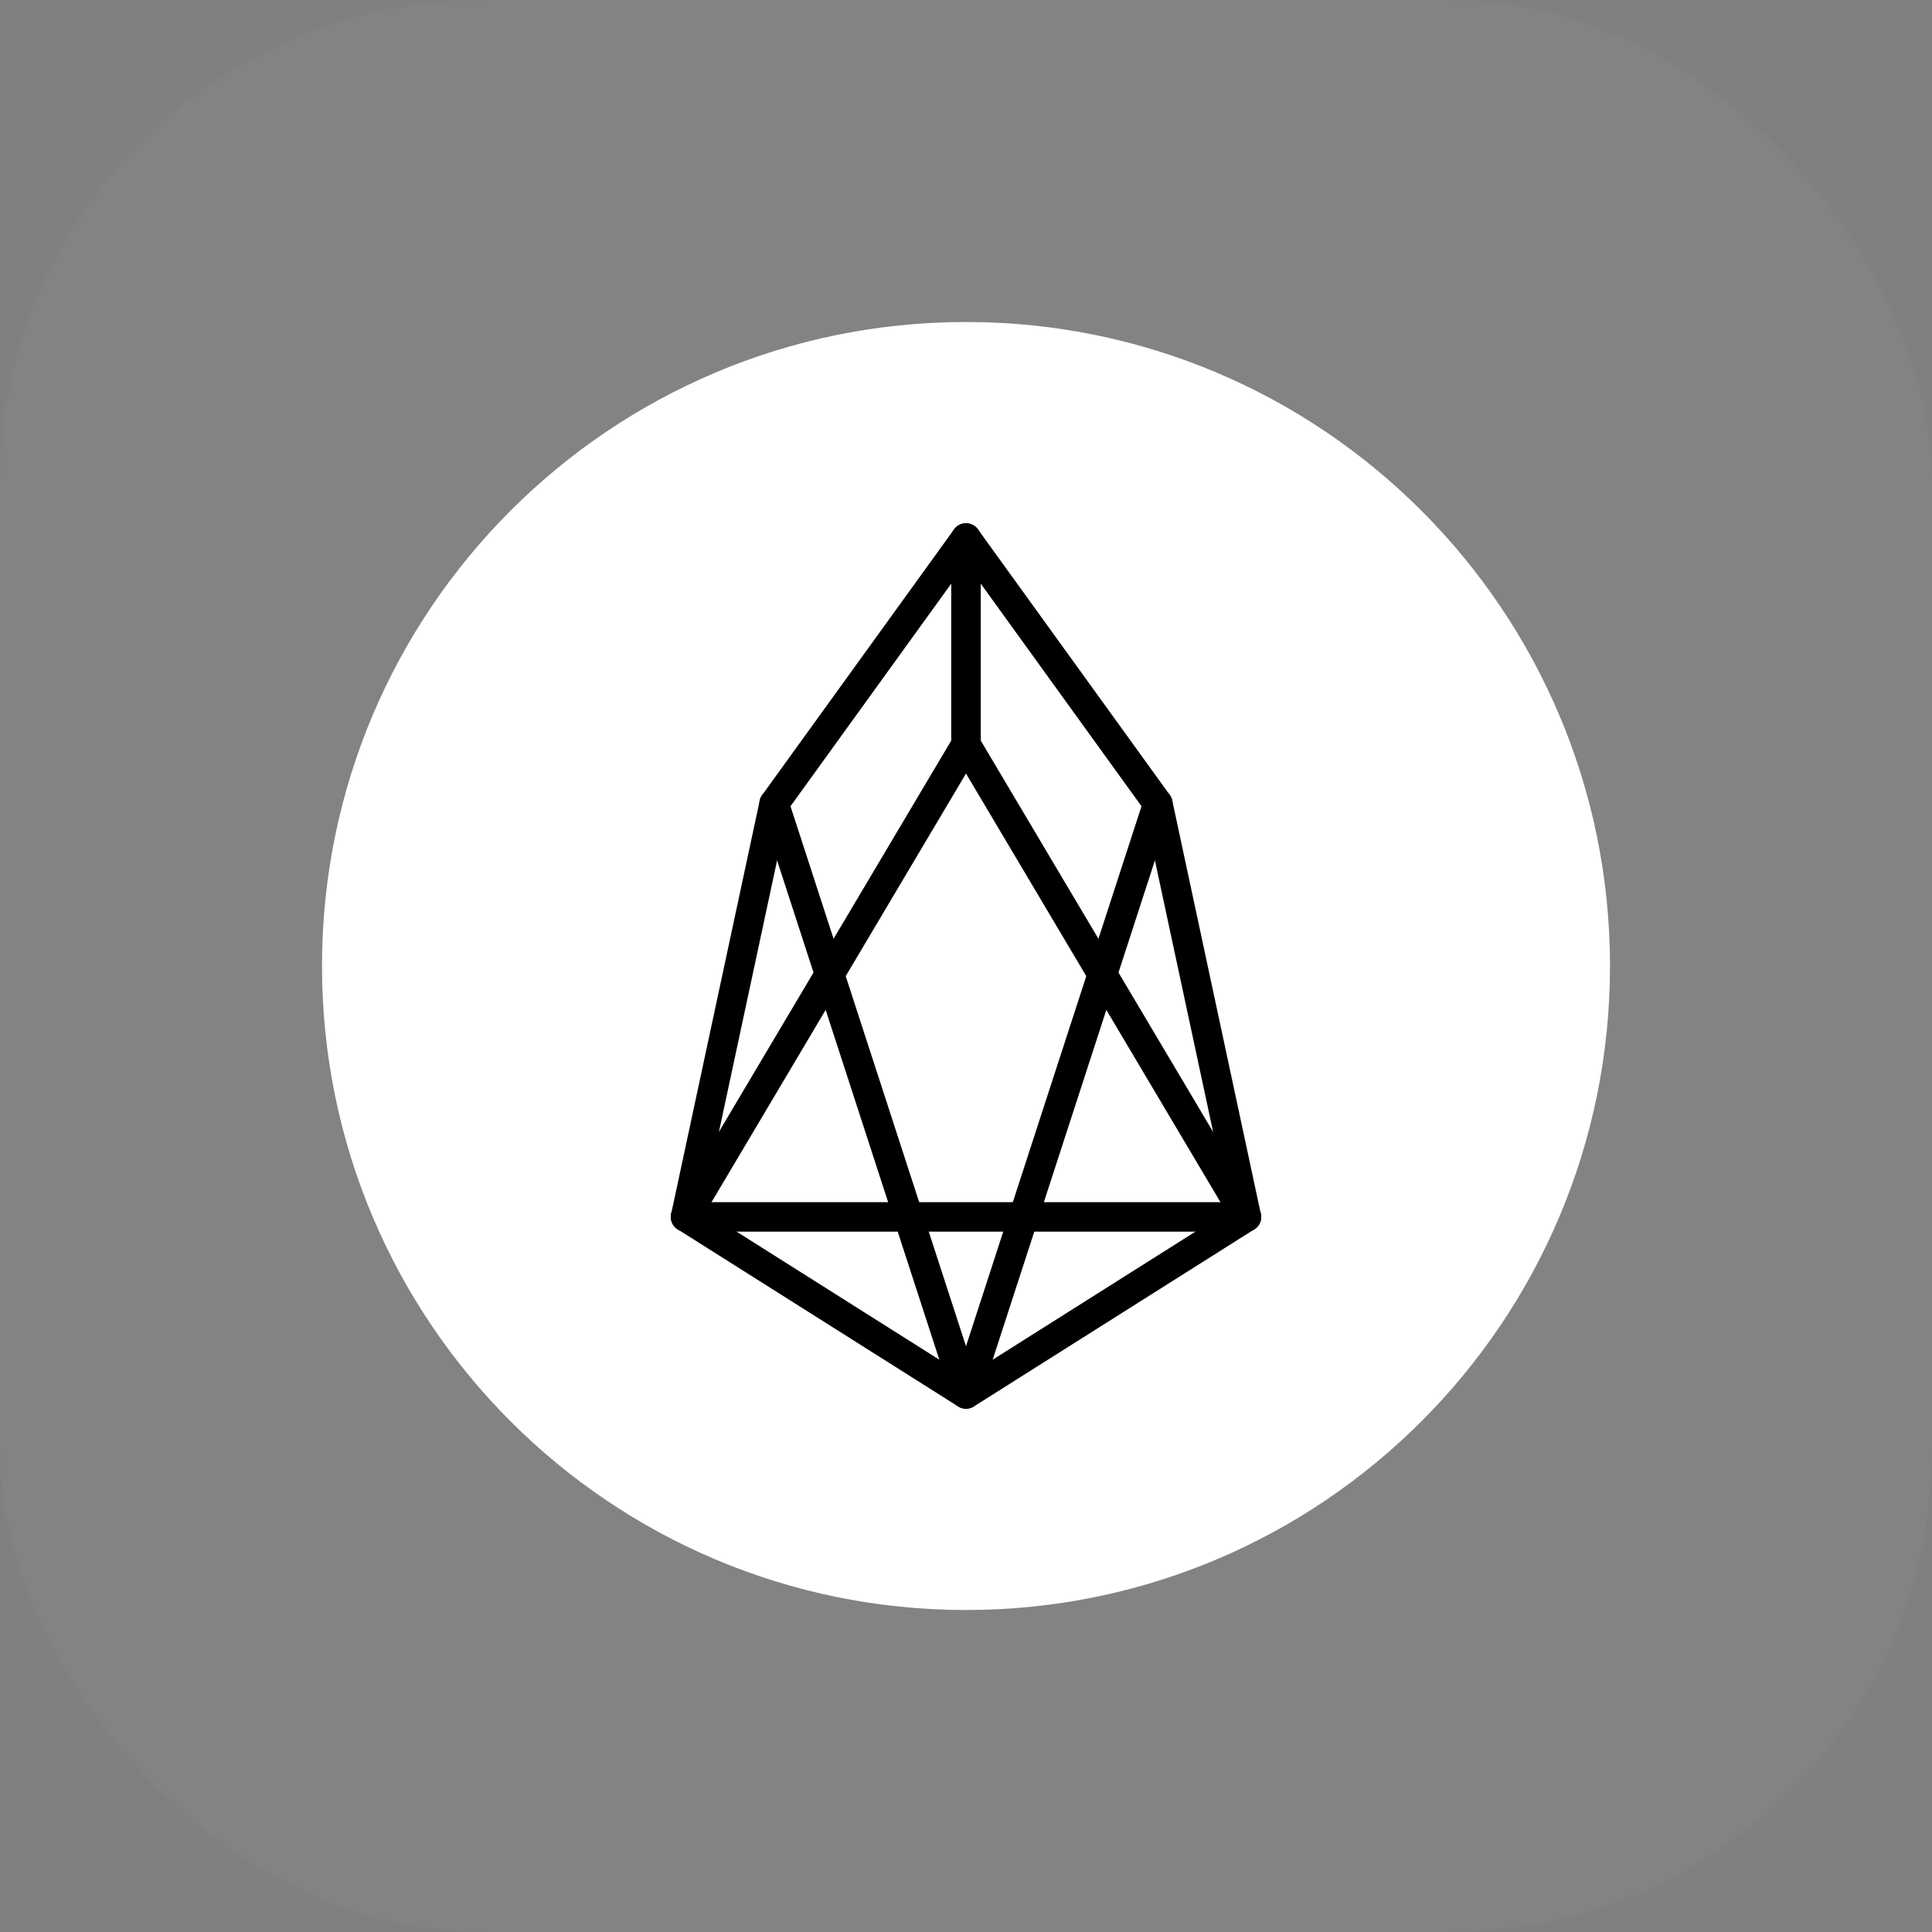
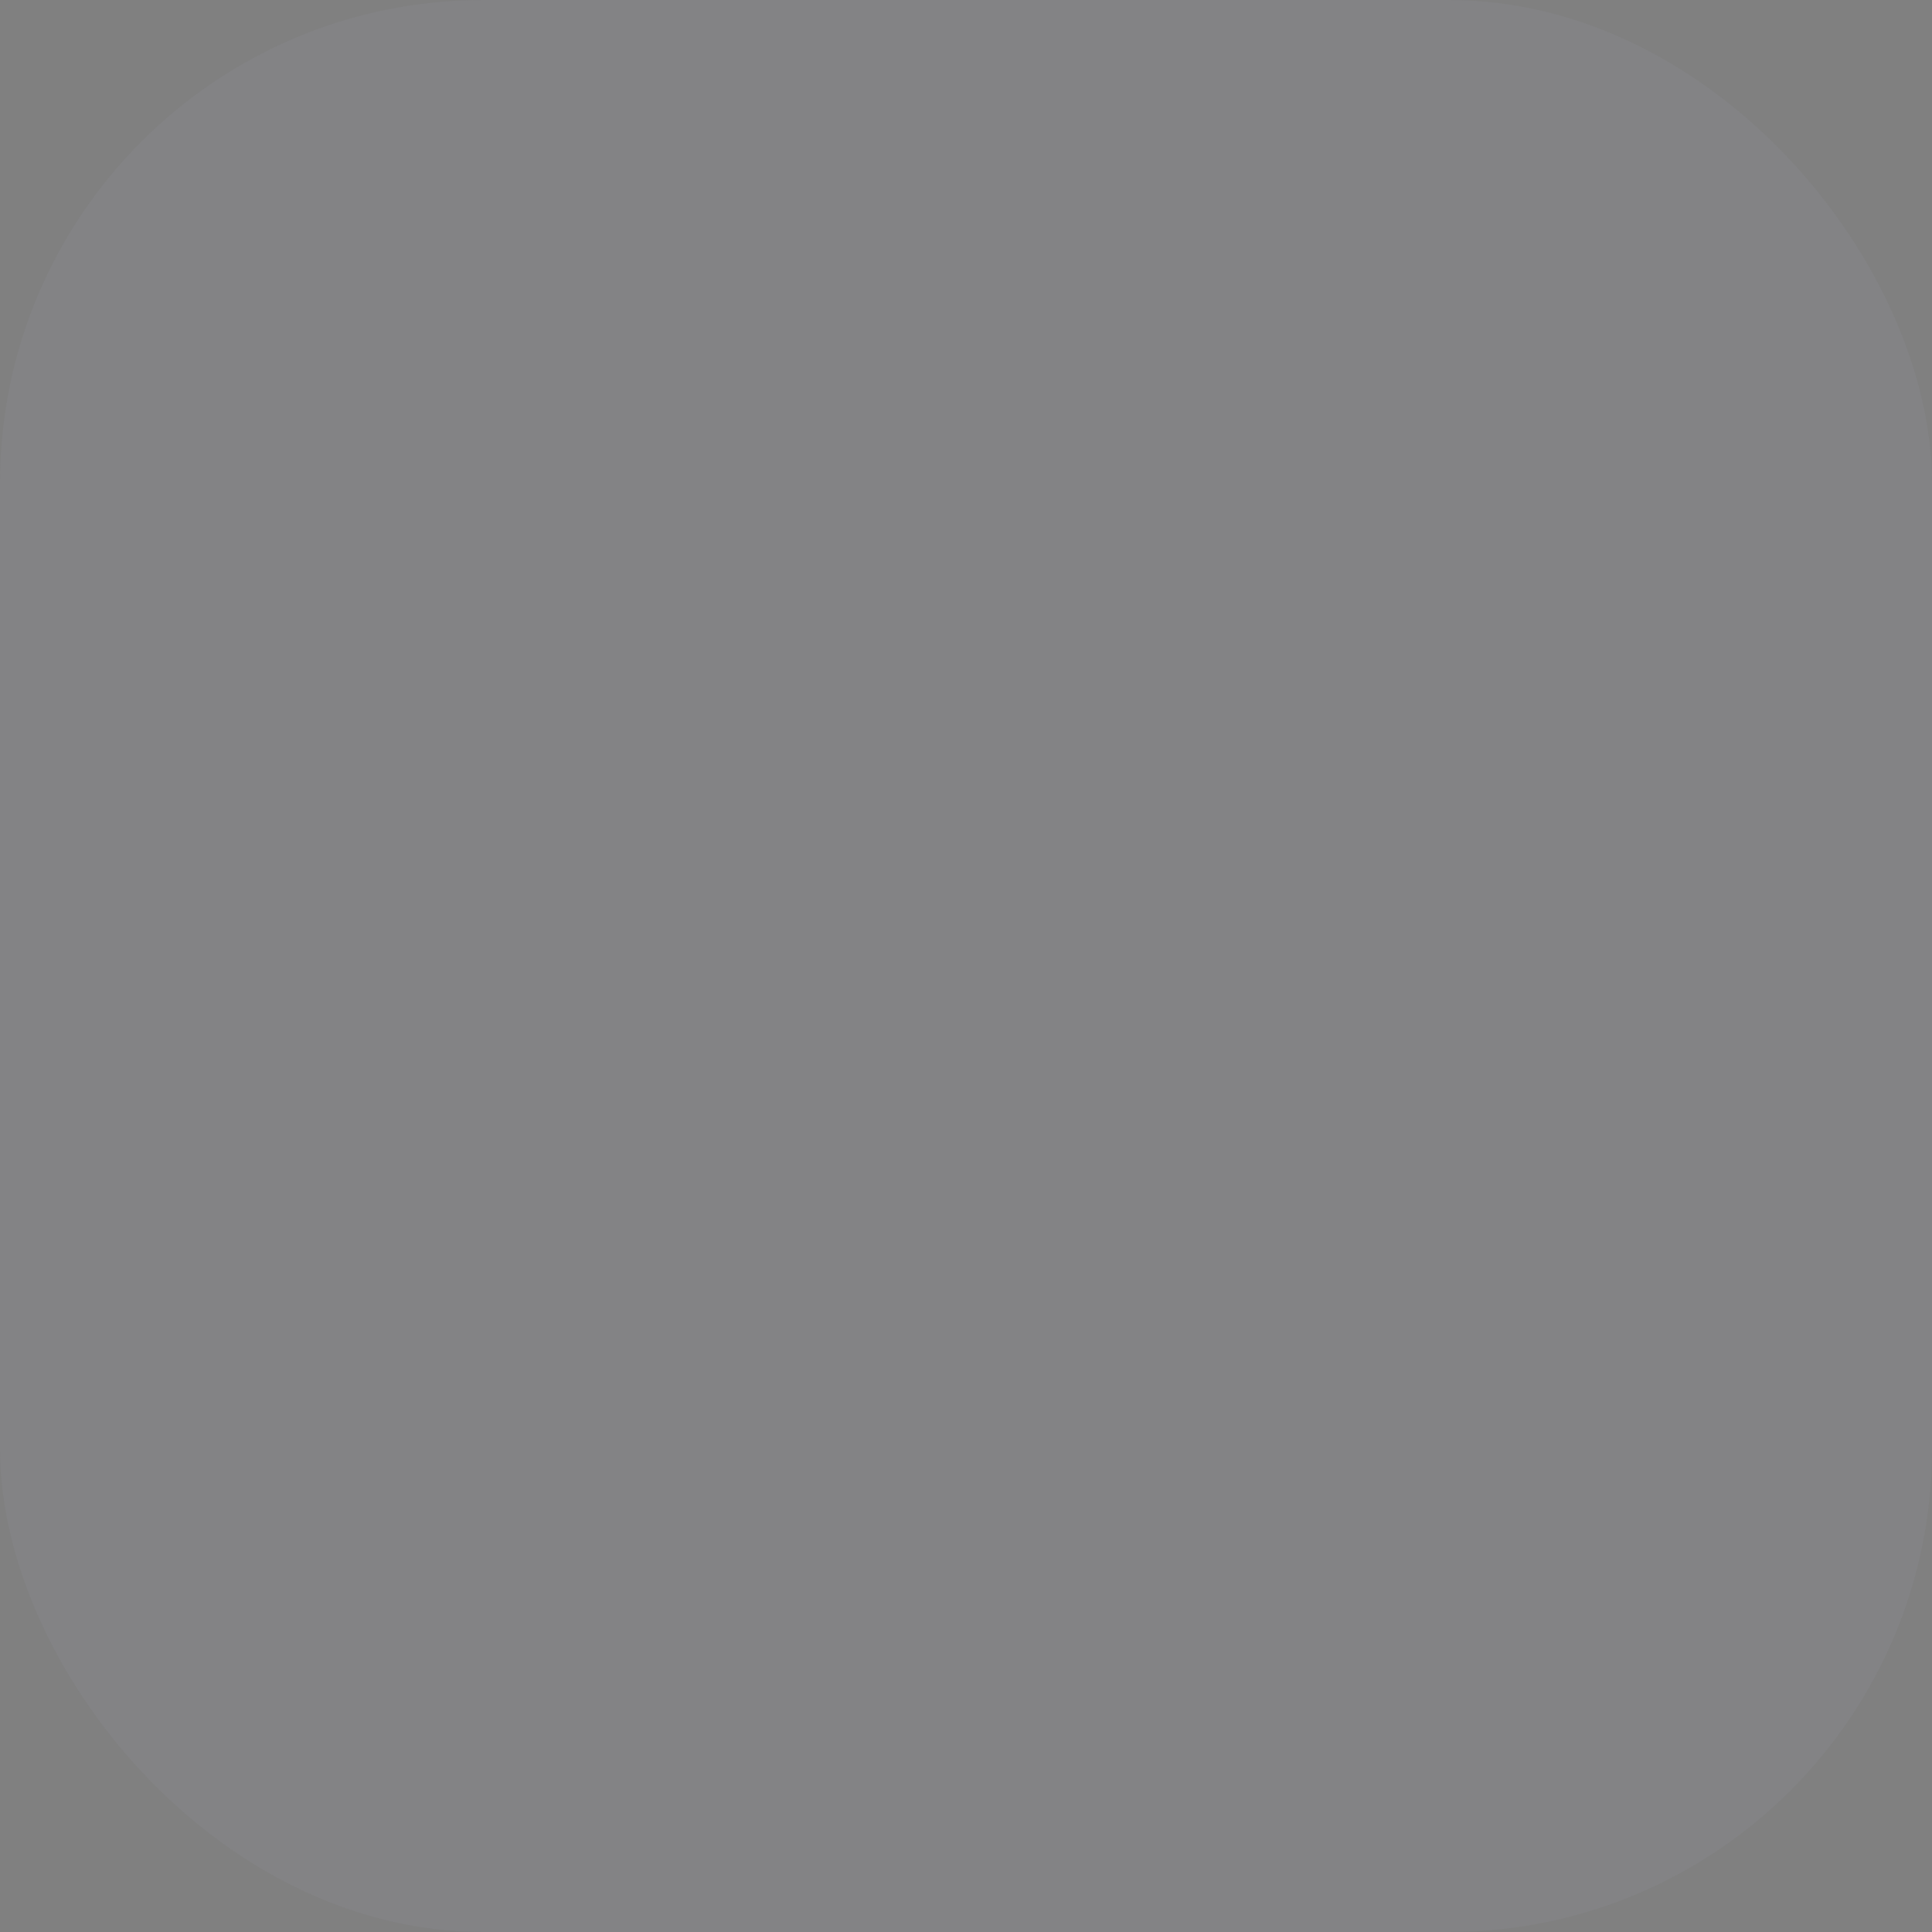
<svg xmlns="http://www.w3.org/2000/svg" width="48" height="48" viewBox="0 0 48 48" fill="none">
  <rect x="0" y="0" width="48" height="48" fill="#808080" stroke="none" />
  <rect width="48" height="48" rx="12" fill="#E0E0FF" fill-opacity="0.04" />
  <g clip-path="url(#clip0_102_5459)">
    <path fill-rule="evenodd" clip-rule="evenodd" d="M24 8C32.837 8 40 15.163 40 24C40 32.837 32.837 40 24 40C15.163 40 8 32.837 8 24C8 15.163 15.163 8 24 8Z" fill="white" />
    <path fill-rule="evenodd" clip-rule="evenodd" d="M24 13C24.118 13 24.229 13.056 24.297 13.152L29.064 19.752C29.094 19.793 29.115 19.84 29.125 19.89L31.325 30.157C31.358 30.307 31.293 30.461 31.163 30.543L24.196 34.943C24.076 35.019 23.924 35.019 23.804 34.943L16.838 30.543C16.708 30.461 16.643 30.307 16.675 30.157L18.875 19.89C18.886 19.84 18.907 19.793 18.936 19.752L23.703 13.152C23.772 13.056 23.882 13 24 13ZM19.576 20.119L17.446 30.06L24 34.2L30.555 30.06L28.424 20.119L24 13.993L19.576 20.119Z" fill="black" />
    <path fill-rule="evenodd" clip-rule="evenodd" d="M24 18.133C24.129 18.133 24.249 18.201 24.315 18.313L31.282 30.046C31.385 30.22 31.328 30.445 31.154 30.549C30.98 30.652 30.755 30.595 30.651 30.421L24 19.218L17.349 30.421C17.245 30.595 17.02 30.652 16.846 30.549C16.672 30.445 16.615 30.22 16.718 30.046L23.685 18.313C23.751 18.201 23.871 18.133 24 18.133Z" fill="black" />
    <path fill-rule="evenodd" clip-rule="evenodd" d="M24 13C24.203 13 24.367 13.164 24.367 13.367V18.5C24.367 18.703 24.203 18.867 24 18.867C23.797 18.867 23.633 18.703 23.633 18.5V13.367C23.633 13.164 23.797 13 24 13Z" fill="black" />
    <path fill-rule="evenodd" clip-rule="evenodd" d="M16.667 30.233C16.667 30.031 16.831 29.867 17.033 29.867H30.967C31.169 29.867 31.333 30.031 31.333 30.233C31.333 30.436 31.169 30.6 30.967 30.6H17.033C16.831 30.6 16.667 30.436 16.667 30.233Z" fill="black" />
-     <path fill-rule="evenodd" clip-rule="evenodd" d="M19.12 19.618C19.313 19.555 19.52 19.661 19.582 19.853L24 33.447L28.418 19.853C28.481 19.661 28.688 19.555 28.88 19.618C29.073 19.68 29.178 19.887 29.115 20.08L24.349 34.747C24.3 34.898 24.159 35 24 35C23.841 35 23.701 34.898 23.651 34.747L18.885 20.08C18.822 19.887 18.927 19.68 19.12 19.618Z" fill="black" />
+     <path fill-rule="evenodd" clip-rule="evenodd" d="M19.12 19.618C19.313 19.555 19.52 19.661 19.582 19.853L24 33.447L28.418 19.853C29.073 19.68 29.178 19.887 29.115 20.08L24.349 34.747C24.3 34.898 24.159 35 24 35C23.841 35 23.701 34.898 23.651 34.747L18.885 20.08C18.822 19.887 18.927 19.68 19.12 19.618Z" fill="black" />
  </g>
  <defs>
    <clipPath id="clip0_102_5459">
-       <rect width="32" height="32" fill="white" transform="translate(8 8)" />
-     </clipPath>
+       </clipPath>
  </defs>
</svg>